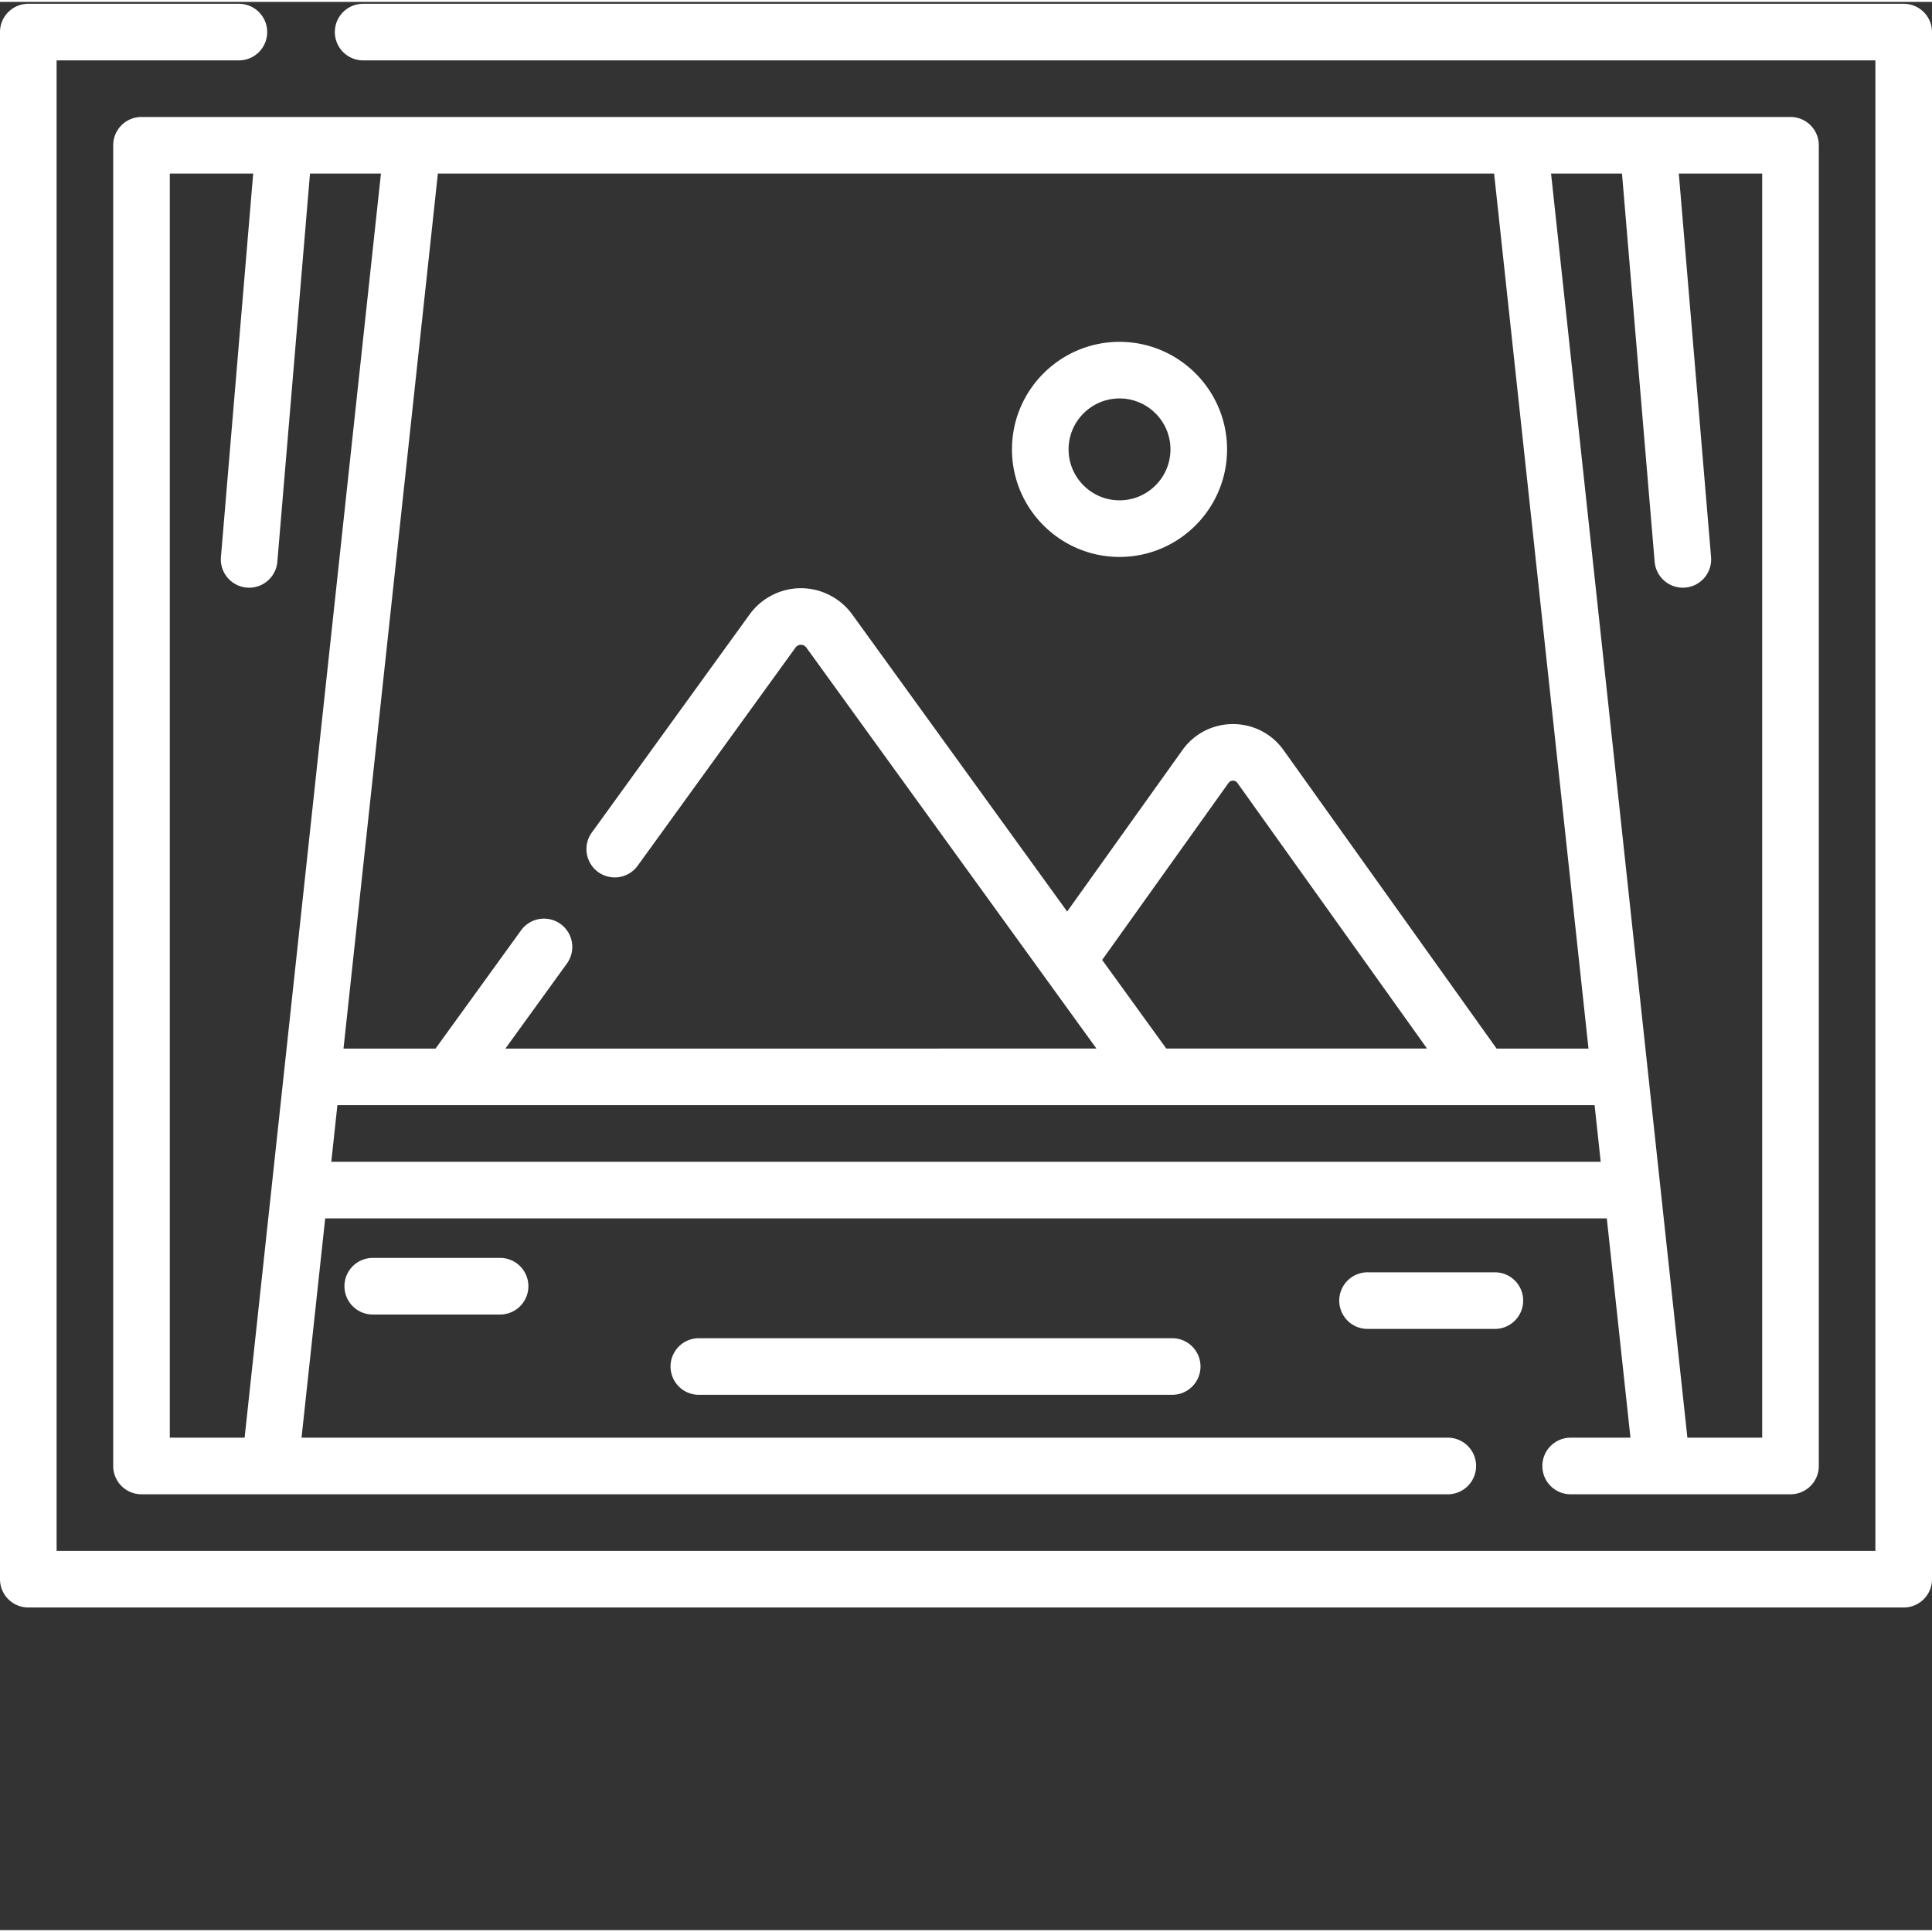
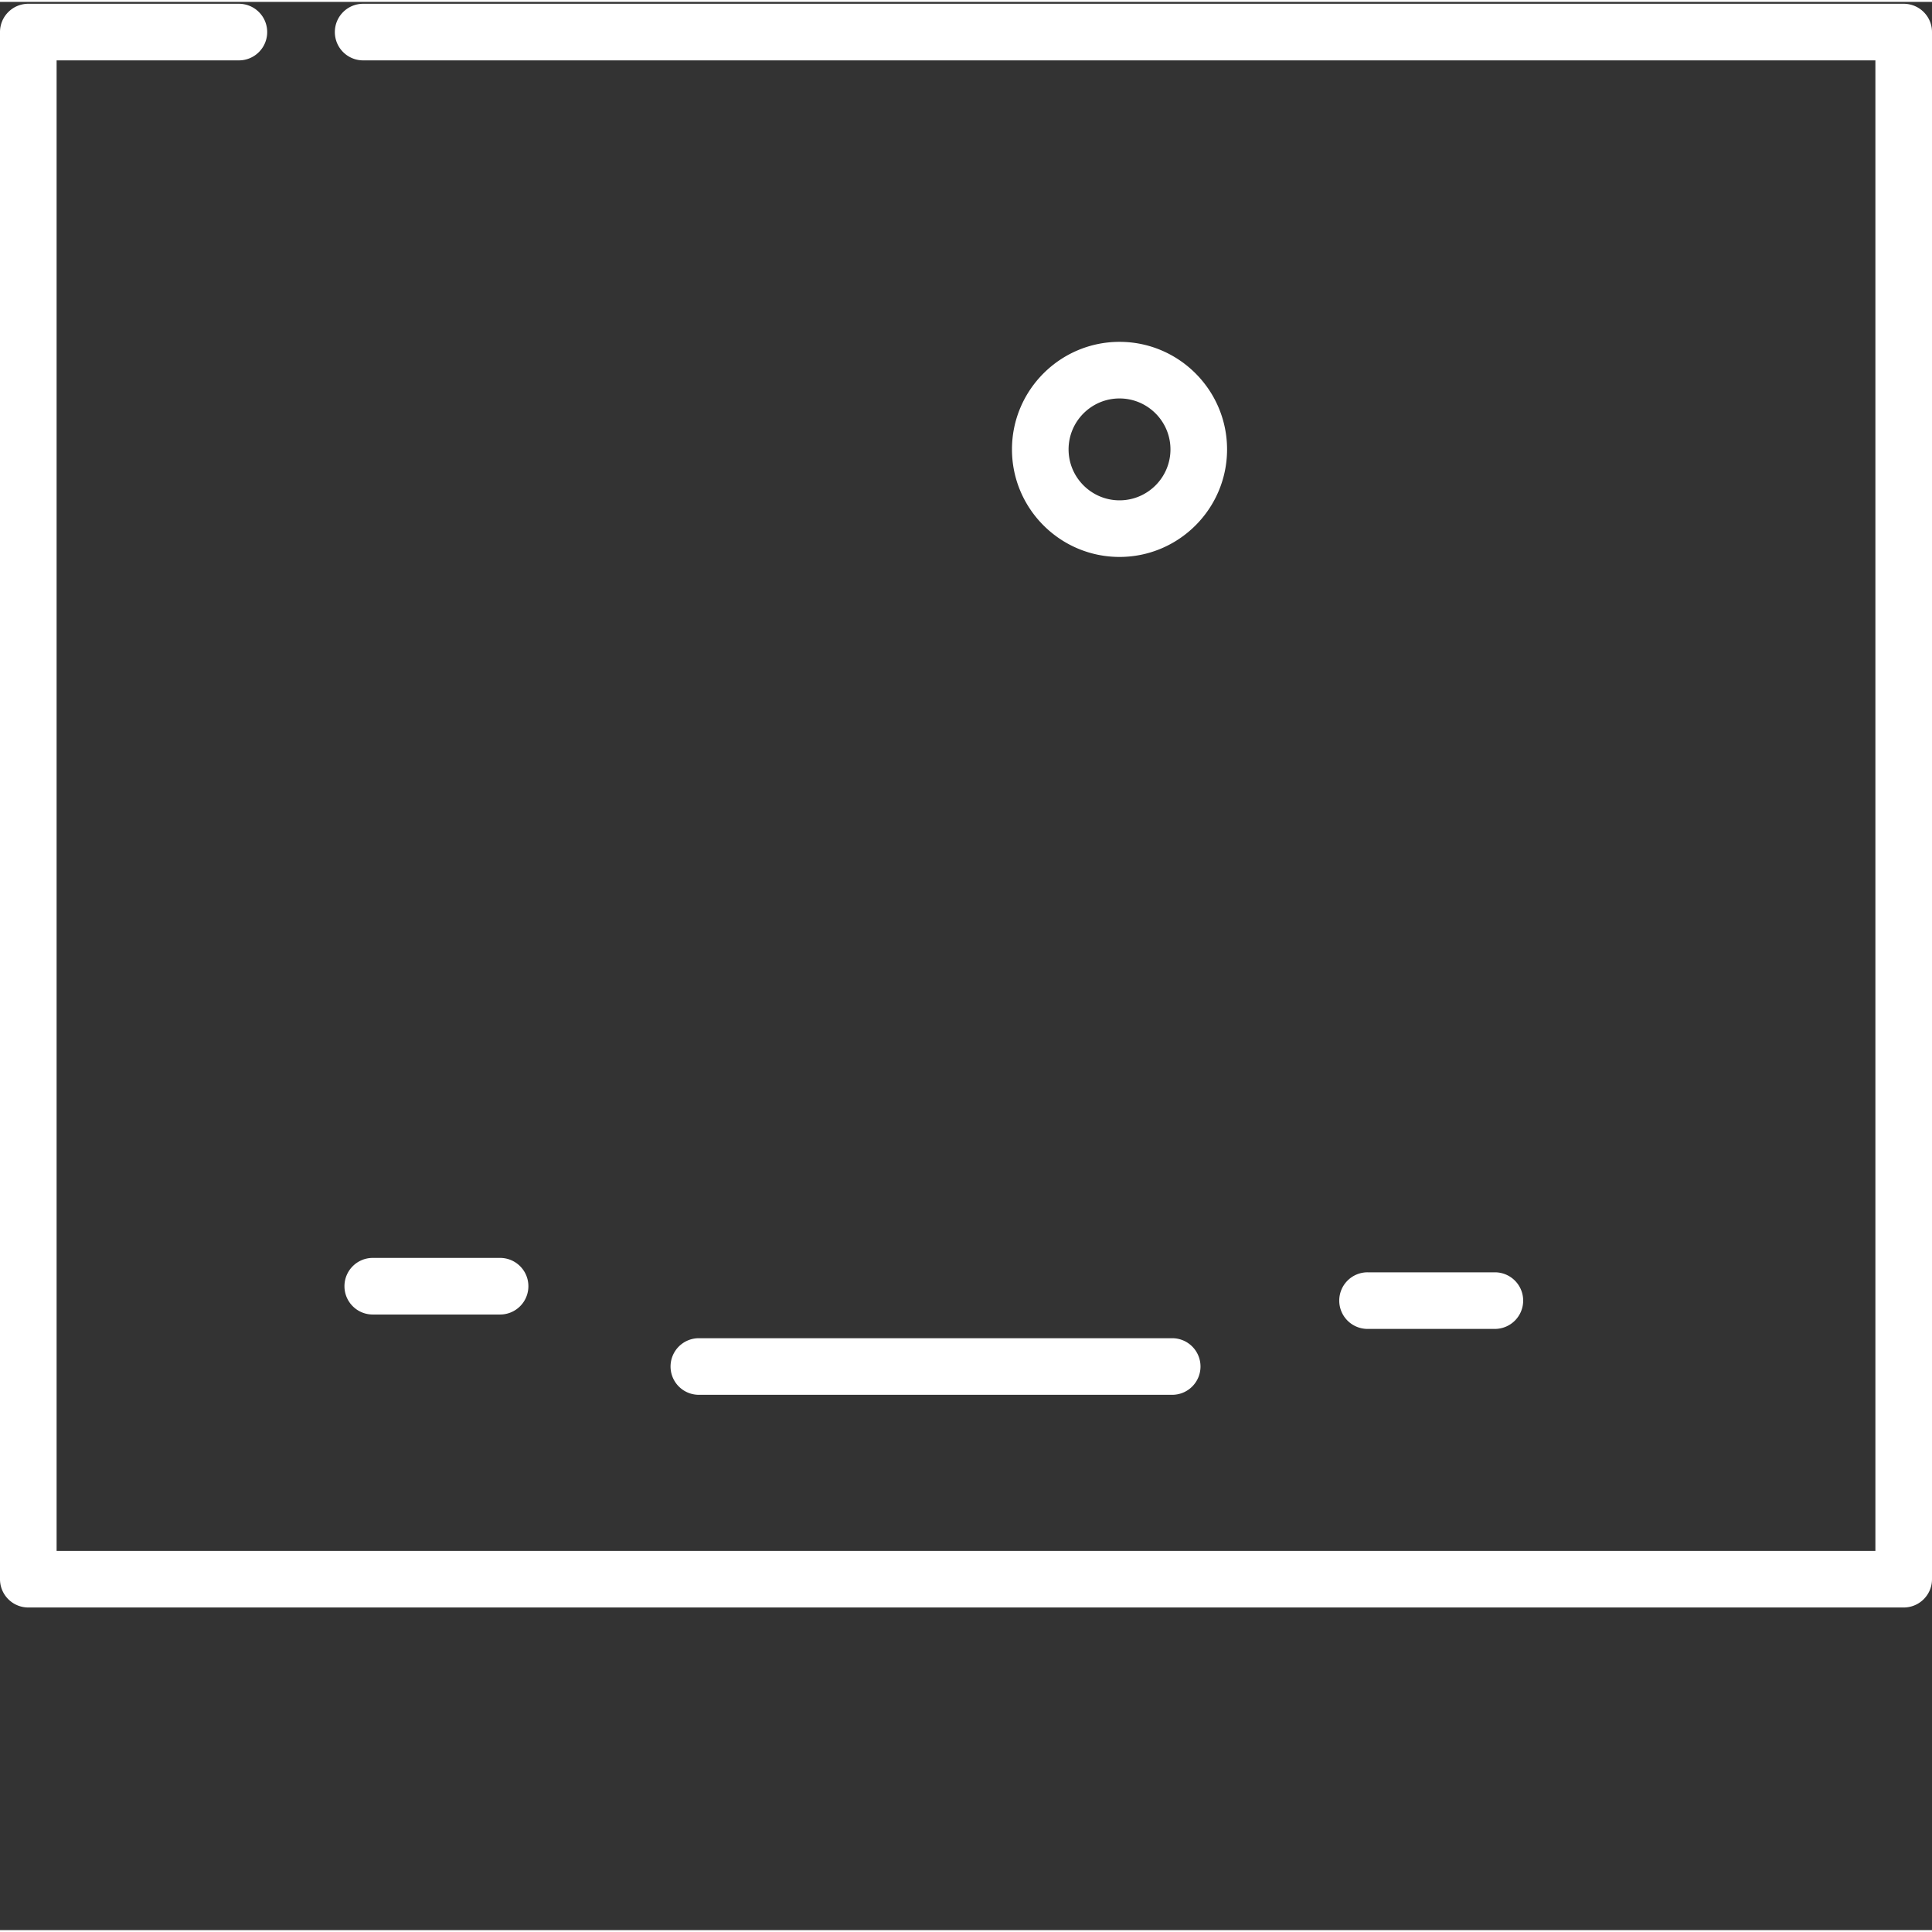
<svg xmlns="http://www.w3.org/2000/svg" version="1.1" width="512" height="512" x="0" y="0" viewBox="0 0 512 511" style="enable-background:new 0 0 512 512" xml:space="preserve" class="">
  <rect x="0" y="0" width="512" height="511" fill="#333333" stroke="none" />
  <g>
    <path d="M504.5.5H96.238c-4.144 0-7.5 3.355-7.5 7.5s3.356 7.5 7.5 7.5H497v395H15v-395h48.309c4.144 0 7.5-3.355 7.5-7.5S67.453.5 63.309.5H7.5A7.497 7.497 0 0 0 0 8v410c0 4.145 3.355 7.5 7.5 7.5h497c4.145 0 7.5-3.355 7.5-7.5V8c0-4.145-3.355-7.5-7.5-7.5zm0 0" fill="#ffffff" opacity="1" data-original="#000000" class="" />
-     <path d="M416.238 380.5c-4.144 0-7.5 3.355-7.5 7.5s3.356 7.5 7.5 7.5H474.5c4.145 0 7.5-3.355 7.5-7.5V38c0-4.145-3.355-7.5-7.5-7.5h-437A7.497 7.497 0 0 0 30 38v350c0 4.145 3.355 7.5 7.5 7.5h346.18c4.144 0 7.5-3.355 7.5-7.5s-3.356-7.5-7.5-7.5H79.91l6.27-58.117h339.64l6.27 58.117zm-107.16-103.121-16.992-23.488 33.457-46.871c.61-.852 1.8-.86 2.41 0l50.23 70.359zm87.535.004L340.164 198.3c-6.586-9.215-20.242-9.219-26.828.004l-30.527 42.761-56.95-78.718c-3.156-4.36-8.242-6.965-13.609-6.965-5.363 0-10.453 2.605-13.605 6.965l-41.805 57.78a7.499 7.499 0 0 0 1.68 10.474 7.498 7.498 0 0 0 10.472-1.68l41.809-57.785a1.739 1.739 0 0 1 1.453-.754c.41 0 1 .133 1.453.758 9.473 13.093 69.754 96.414 76.86 106.238l-156.633.004 16.304-22.54a7.5 7.5 0 0 0-1.68-10.472 7.5 7.5 0 0 0-10.472 1.68l-22.664 31.332h-24.39L116.042 45.5h279.914l25.012 231.883zM45 380.5v-335h22.098L58.55 147.113a7.505 7.505 0 0 0 6.844 8.106c.214.015.43.023.64.023a7.5 7.5 0 0 0 7.465-6.87L82.152 45.5h18.801l-36.129 335zm42.797-73.117 1.617-15h333.172l1.617 15zM411.047 45.5h18.8l8.653 102.871a7.5 7.5 0 0 0 7.465 6.871c.21 0 .426-.008.64-.023a7.505 7.505 0 0 0 6.844-8.106L444.902 45.5H467v335h-19.824zm0 0" fill="#ffffff" opacity="1" data-original="#000000" class="" />
    <path d="M98.785 332.86c-4.144 0-7.5 3.355-7.5 7.5s3.356 7.5 7.5 7.5h33.742c4.145 0 7.5-3.356 7.5-7.5s-3.355-7.5-7.5-7.5zM362.414 336.676a7.497 7.497 0 0 0-7.5 7.5 7.5 7.5 0 0 0 7.5 7.5h33.742a7.5 7.5 0 0 0 7.5-7.5c0-4.145-3.355-7.5-7.5-7.5zM185.203 354.14a7.5 7.5 0 1 0 0 15h125.442a7.5 7.5 0 0 0 7.5-7.5c0-4.144-3.356-7.5-7.5-7.5zM296.684 90.094c-15.715 0-28.5 12.785-28.5 28.5s12.785 28.5 28.5 28.5 28.5-12.785 28.5-28.5-12.786-28.5-28.5-28.5zm0 42c-7.442 0-13.5-6.059-13.5-13.5 0-7.446 6.058-13.5 13.5-13.5 7.445 0 13.5 6.054 13.5 13.5 0 7.441-6.055 13.5-13.5 13.5zm0 0" fill="#ffffff" opacity="1" data-original="#000000" class="" />
  </g>
</svg>